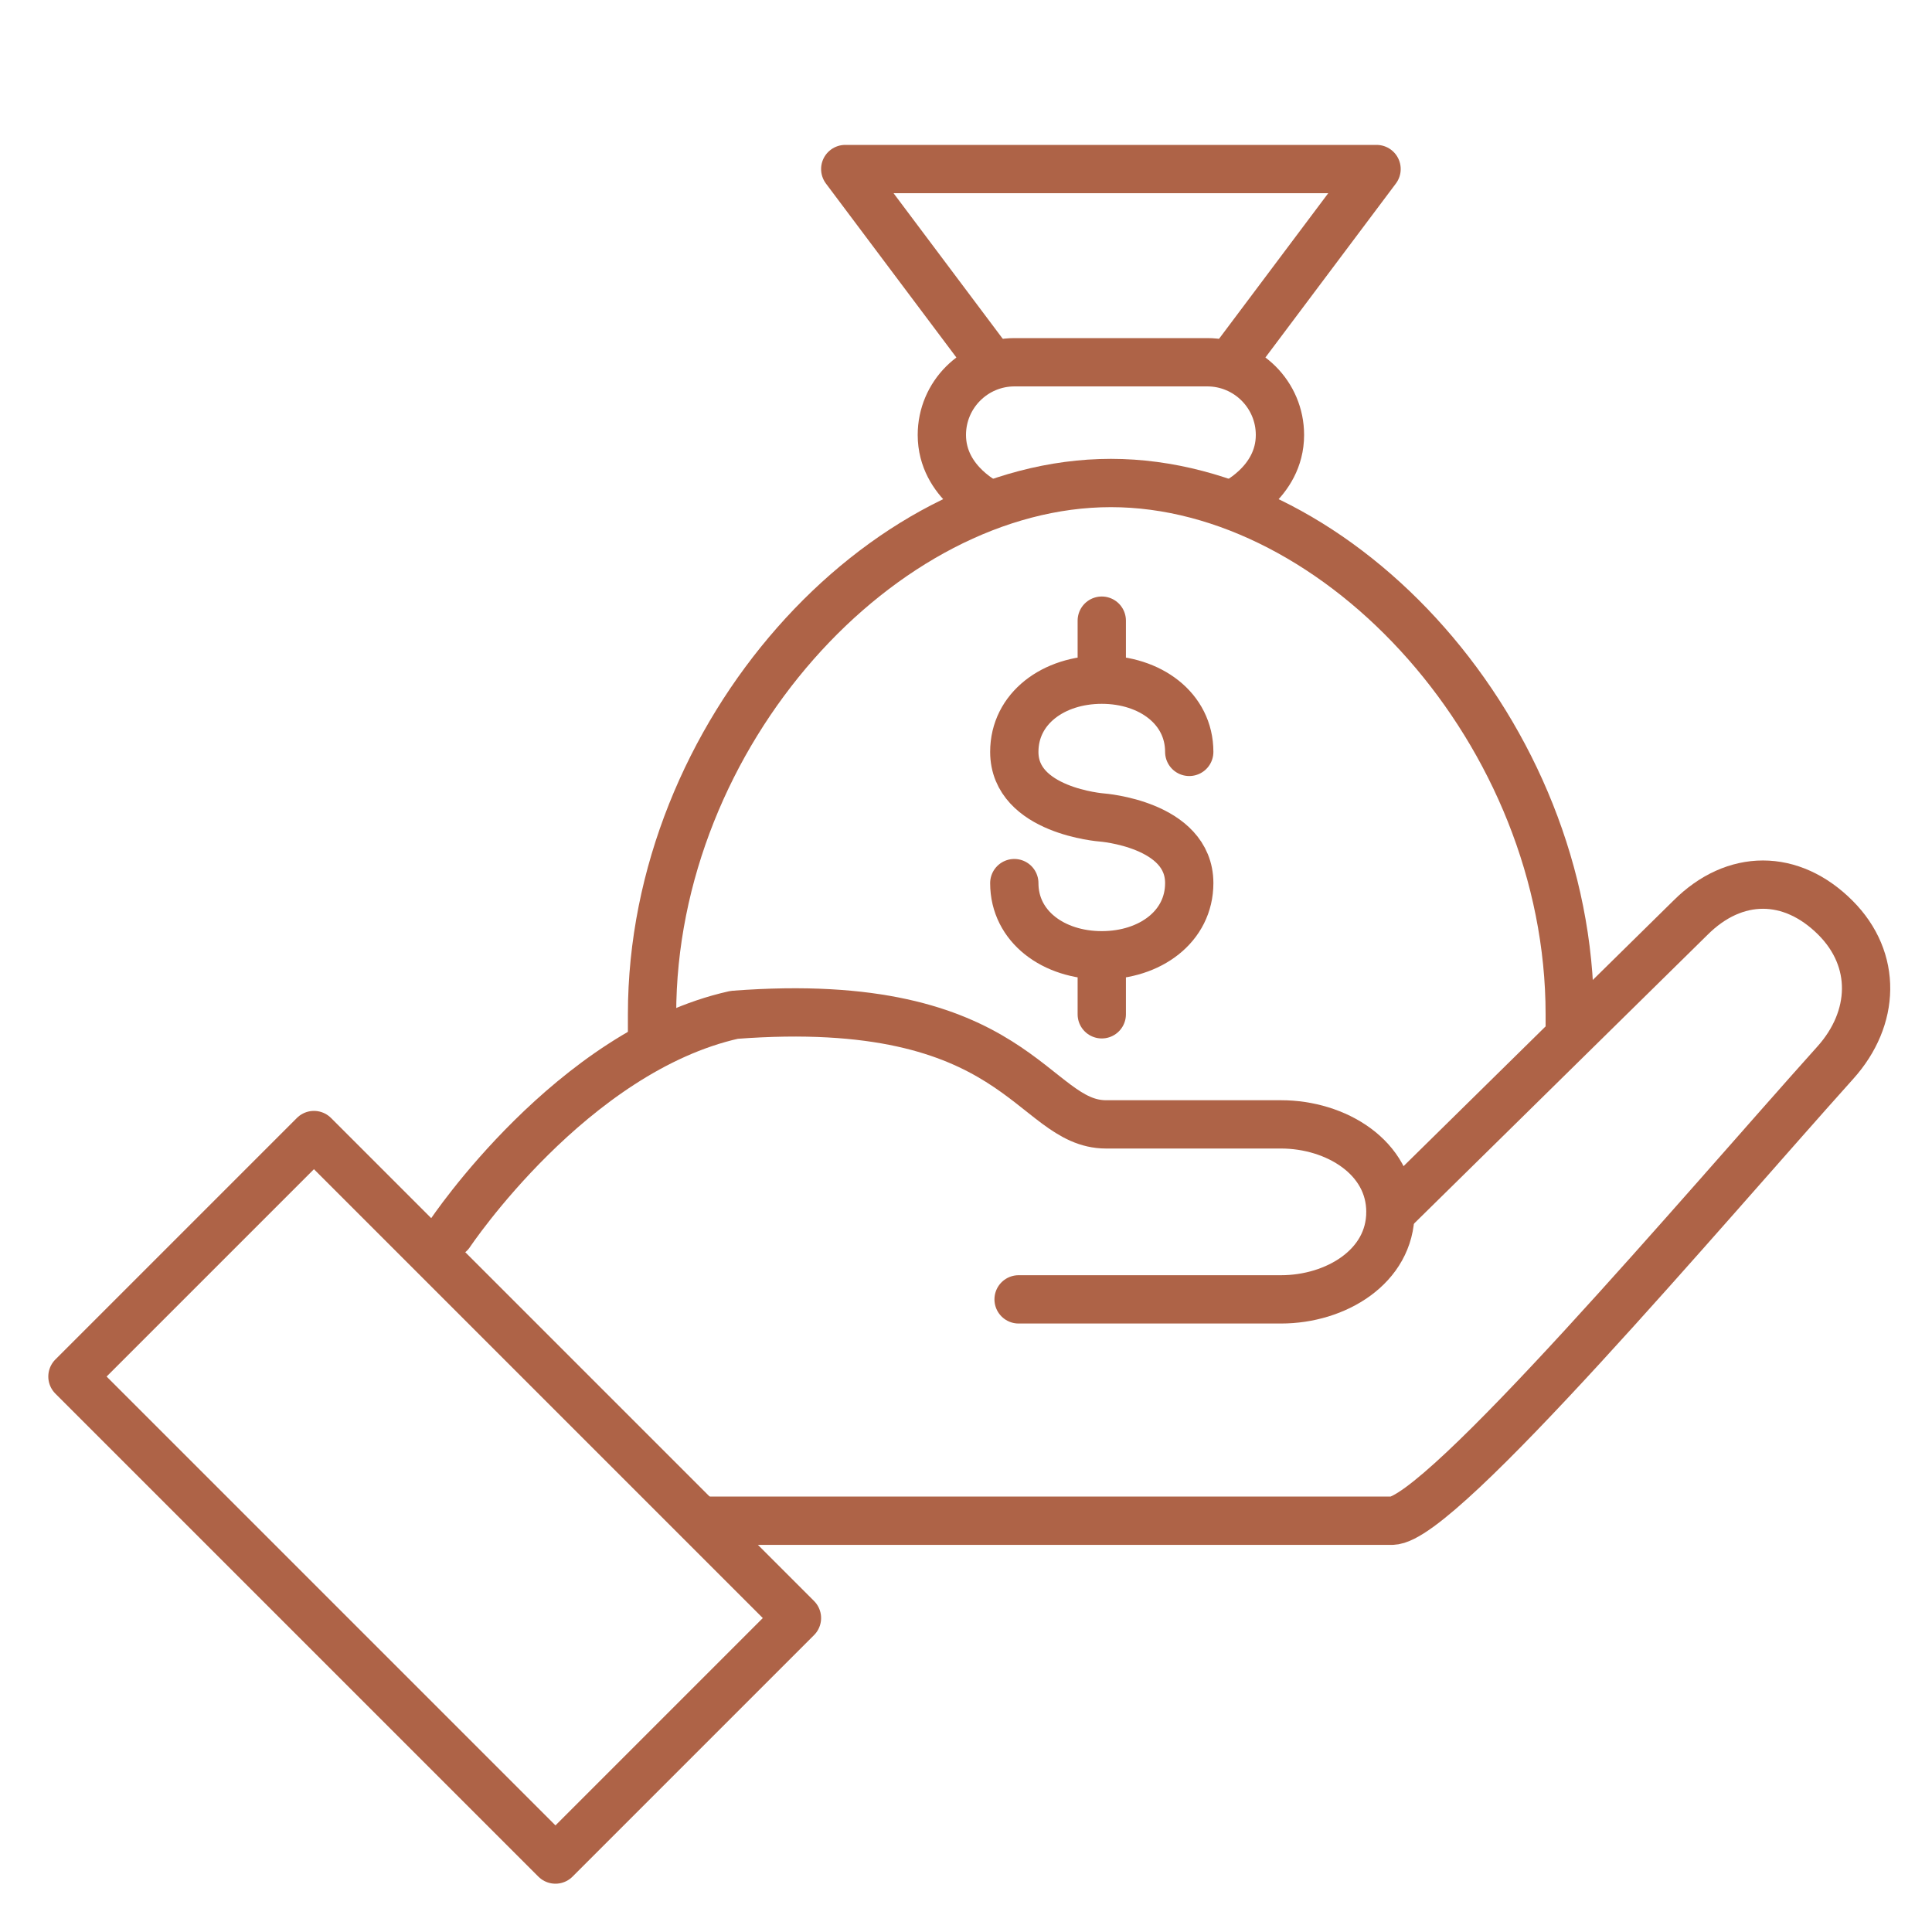
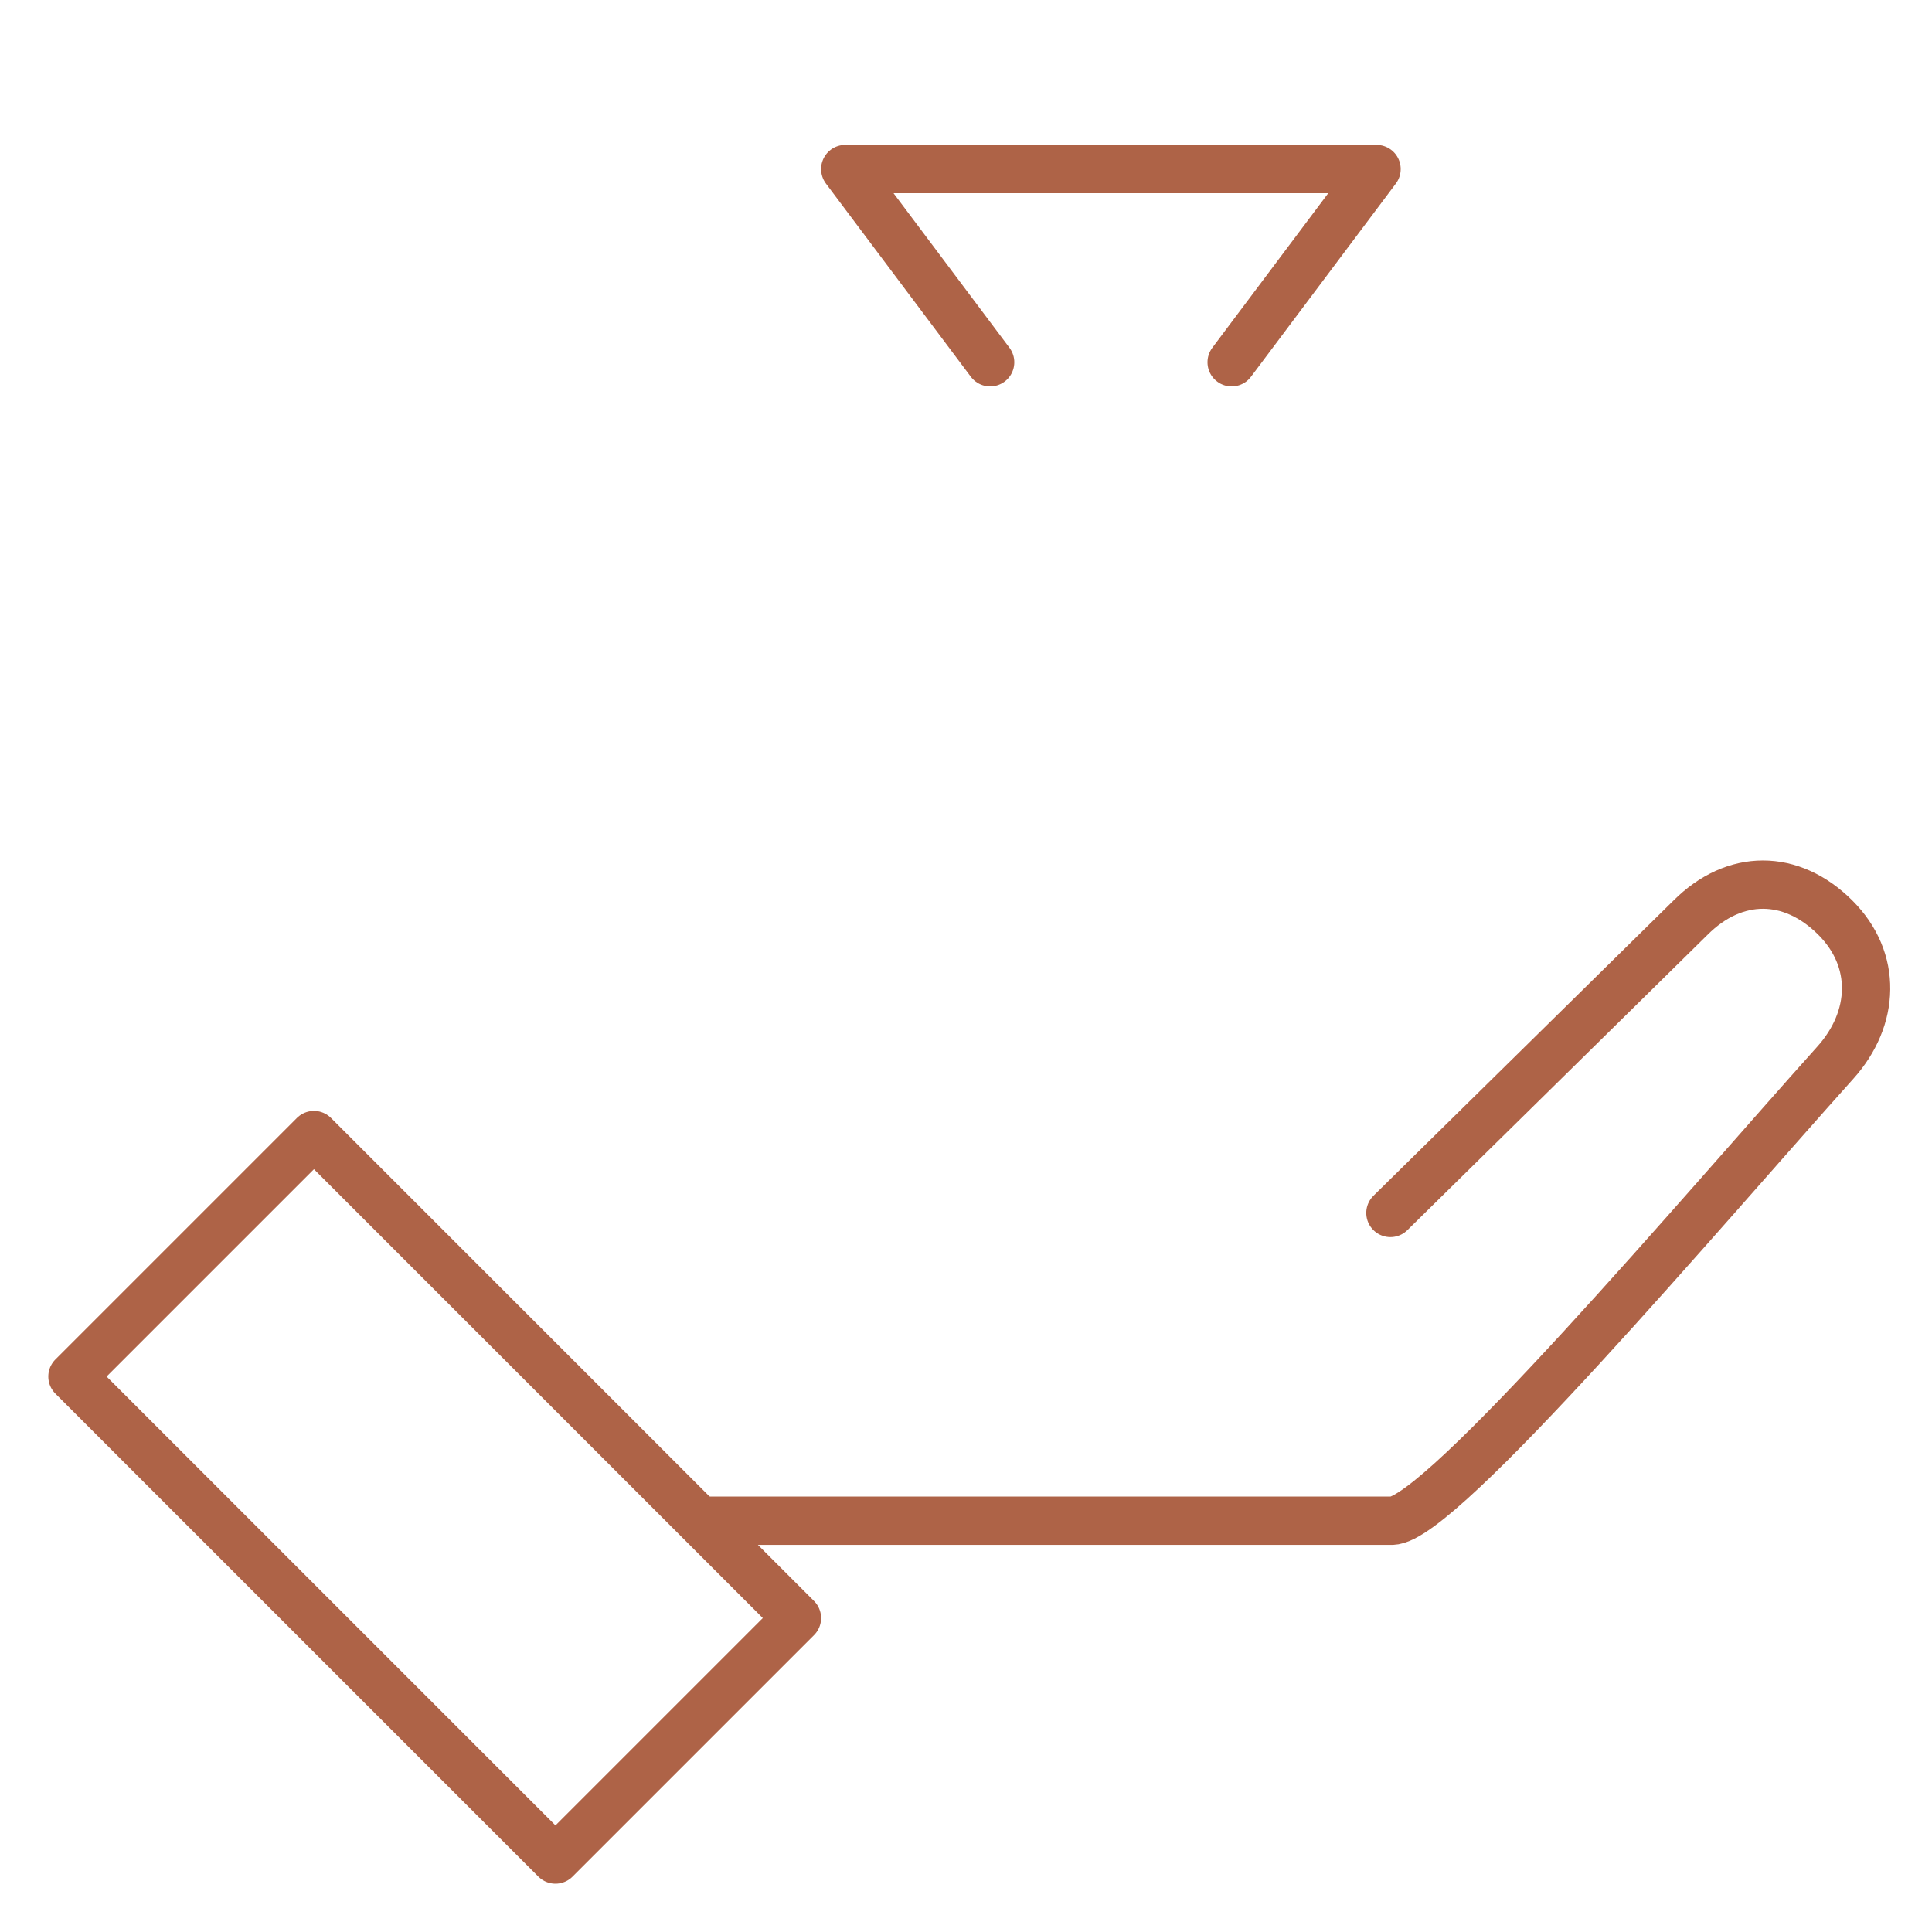
<svg xmlns="http://www.w3.org/2000/svg" width="40" height="40" viewBox="0 0 40 40" fill="none">
  <path d="M11.5 38.5L16.5 33.5L6.5 23.5L1.5 28.5L11.5 38.5Z" stroke="#AE6347" stroke-linecap="round" stroke-linejoin="round" />
-   <path d="M9.316 25.539C9.316 25.539 11.837 21.759 15.202 21.011C21.089 20.562 21.354 23.279 22.9 23.279C24.259 23.279 25.164 23.279 26.523 23.279C27.656 23.279 28.789 23.961 28.787 25.095C28.784 26.226 27.654 26.902 26.523 26.902C24.259 26.902 21.089 26.902 21.089 26.902" stroke="#AE6347" stroke-linecap="round" stroke-linejoin="round" />
  <path d="M14.5 31.485H28.819C29.821 31.485 35.272 25.038 38 22C38.823 21.083 38.871 19.871 38 19C37.087 18.087 35.913 18.087 35 19L28.787 25.113" stroke="#AE6347" stroke-linecap="round" stroke-linejoin="round" />
-   <path d="M20.5 10.452C20.5 10.452 19.5 10.005 19.5 9.005C19.5 8.174 20.174 7.5 21.005 7.5H23H24.995C25.826 7.5 26.5 8.174 26.5 9.005C26.5 10.005 25.5 10.452 25.5 10.452" stroke="#AE6347" />
-   <path d="M32.5 21.5V21C32.5 15.189 27.75 10 23 10C18.25 10 13.5 15.189 13.5 21V21.5" stroke="#AE6347" />
-   <path d="M22.811 14.072C21.811 14.072 21 14.666 21 15.567C21 16.789 22.811 16.925 22.811 16.925C22.811 16.925 24.622 17.061 24.622 18.284C24.622 19.184 23.811 19.778 22.811 19.778M22.811 14.072C23.811 14.072 24.622 14.666 24.622 15.567M22.811 14.072V12.85M22.811 19.778C21.811 19.778 21 19.184 21 18.284M22.811 19.778V21" stroke="#AE6347" stroke-linecap="round" stroke-linejoin="round" />
  <path d="M25.5 7.5L28.5 3.5H17.5L20.5 7.5" stroke="#AE6347" stroke-linecap="round" stroke-linejoin="round" />
</svg>